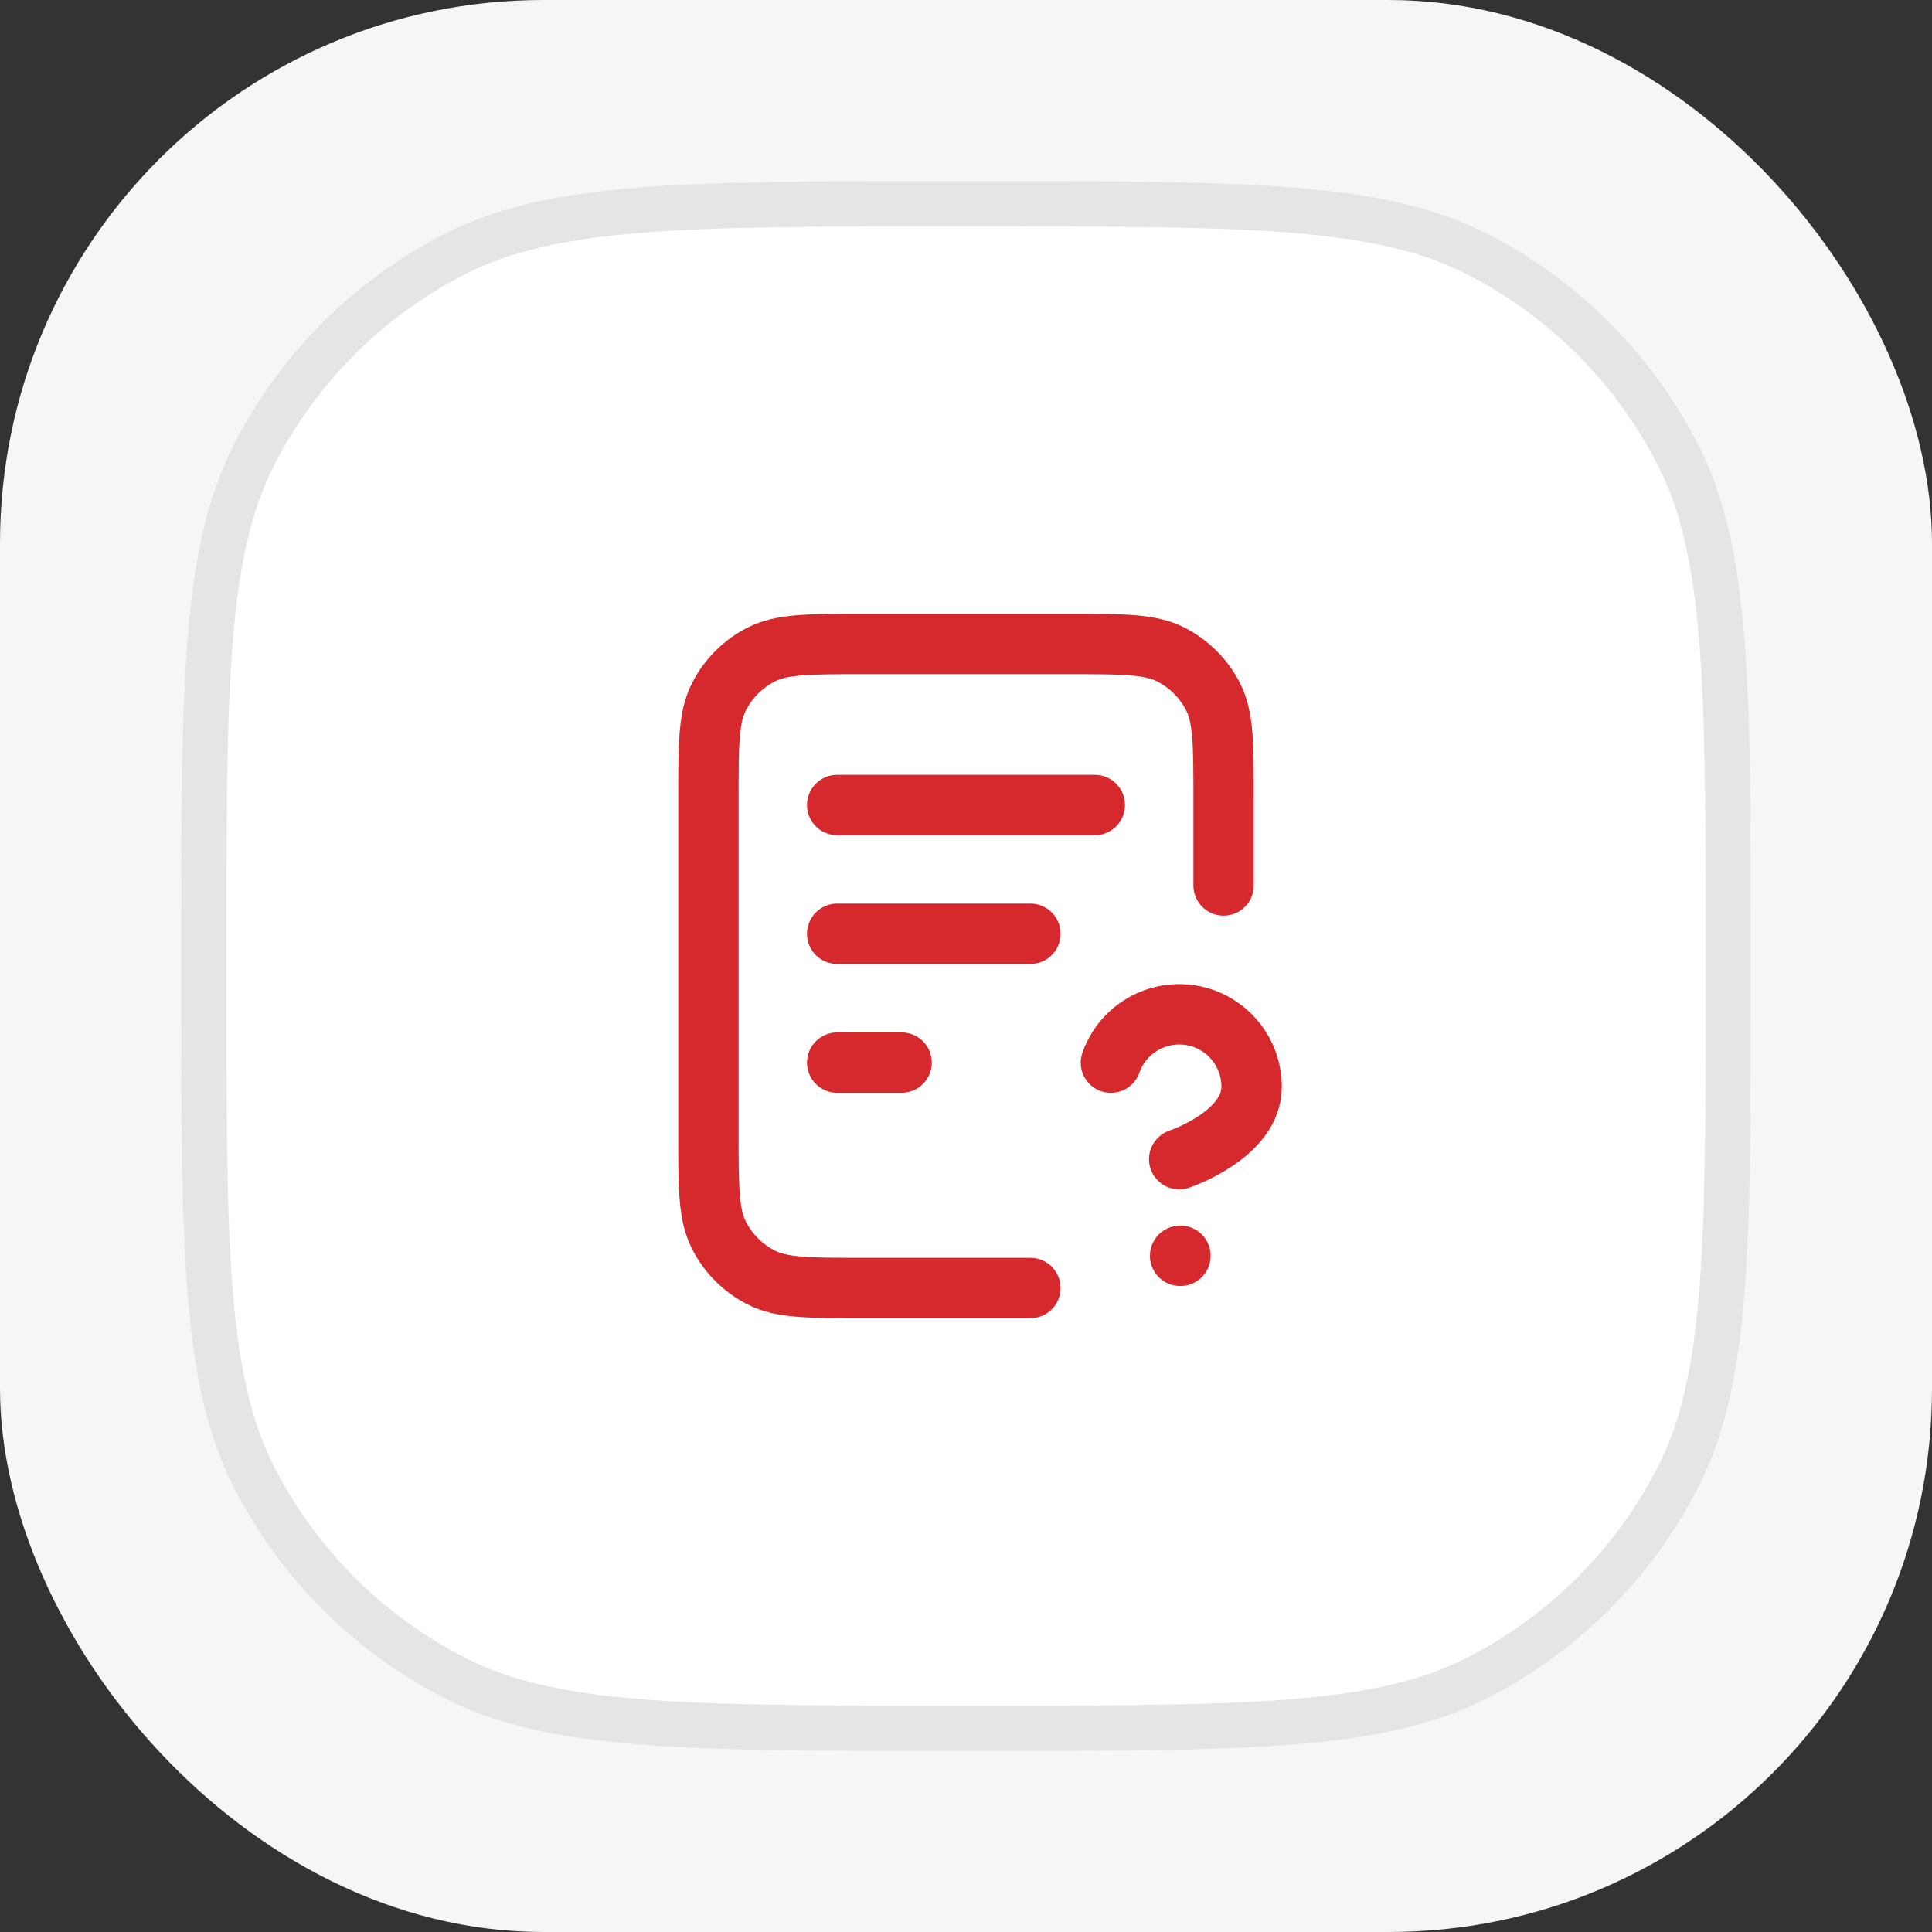
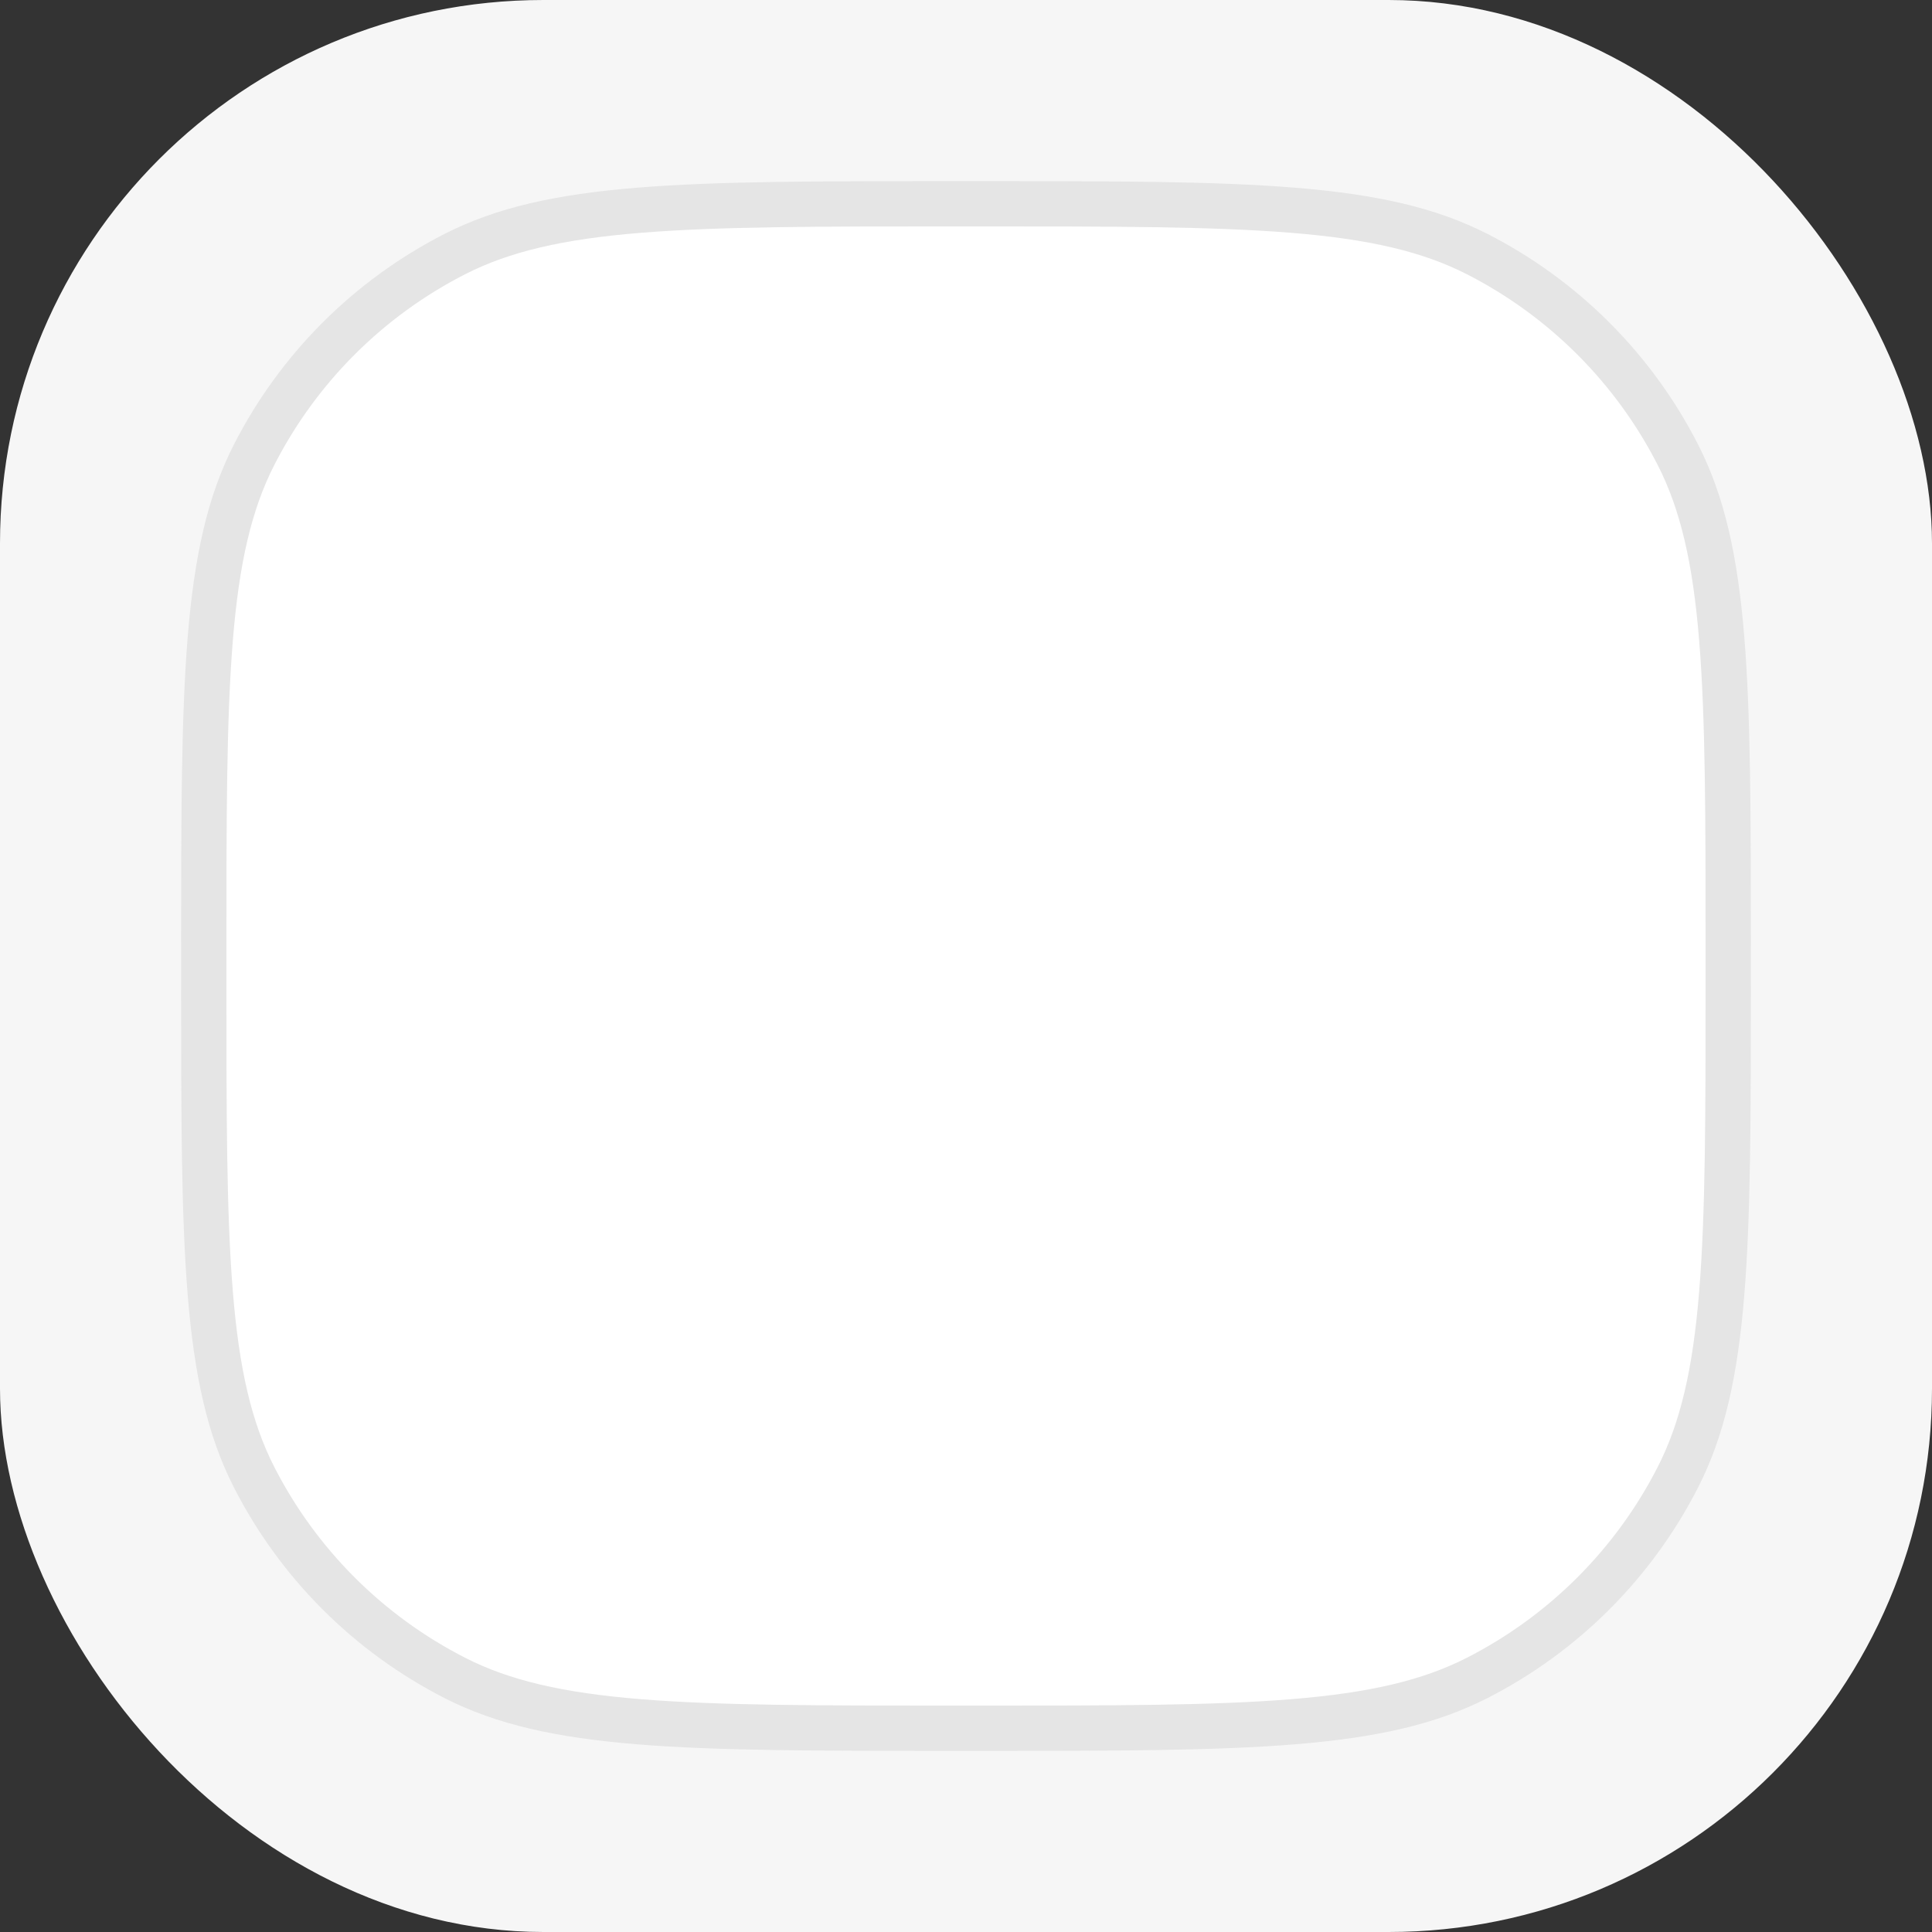
<svg xmlns="http://www.w3.org/2000/svg" width="64" height="64" viewBox="0 0 64 64" fill="none">
  <rect x="0" y="0" width="64" height="64" fill="#333333" stroke="none" />
  <rect width="64" height="64" rx="18" fill="#F6F6F6" />
  <path d="M31.6 6.75H32.4C36.893 6.75 40.217 6.751 42.848 6.966C45.469 7.18 47.336 7.603 48.924 8.412C51.793 9.874 54.126 12.207 55.588 15.076C56.397 16.664 56.82 18.531 57.034 21.152C57.249 23.783 57.25 27.107 57.25 31.6V32.4C57.25 36.893 57.249 40.217 57.034 42.848C56.82 45.469 56.397 47.336 55.588 48.924C54.126 51.793 51.793 54.126 48.924 55.588C47.336 56.397 45.469 56.82 42.848 57.034C40.217 57.249 36.893 57.25 32.4 57.25H31.6C27.107 57.25 23.783 57.249 21.152 57.034C18.531 56.82 16.664 56.397 15.076 55.588C12.207 54.126 9.874 51.793 8.412 48.924C7.603 47.336 7.18 45.469 6.966 42.848C6.751 40.217 6.75 36.893 6.75 32.4V31.6C6.75 27.107 6.751 23.783 6.966 21.152C7.18 18.531 7.603 16.664 8.412 15.076C9.874 12.207 12.207 9.874 15.076 8.412C16.664 7.603 18.531 7.18 21.152 6.966C23.783 6.751 27.107 6.75 31.6 6.75Z" fill="white" />
  <path d="M31.6 6.75H32.4C36.893 6.75 40.217 6.751 42.848 6.966C45.469 7.18 47.336 7.603 48.924 8.412C51.793 9.874 54.126 12.207 55.588 15.076C56.397 16.664 56.82 18.531 57.034 21.152C57.249 23.783 57.25 27.107 57.25 31.6V32.4C57.25 36.893 57.249 40.217 57.034 42.848C56.82 45.469 56.397 47.336 55.588 48.924C54.126 51.793 51.793 54.126 48.924 55.588C47.336 56.397 45.469 56.82 42.848 57.034C40.217 57.249 36.893 57.25 32.4 57.25H31.6C27.107 57.25 23.783 57.249 21.152 57.034C18.531 56.82 16.664 56.397 15.076 55.588C12.207 54.126 9.874 51.793 8.412 48.924C7.603 47.336 7.18 45.469 6.966 42.848C6.751 40.217 6.75 36.893 6.75 32.4V31.6C6.75 27.107 6.751 23.783 6.966 21.152C7.18 18.531 7.603 16.664 8.412 15.076C9.874 12.207 12.207 9.874 15.076 8.412C16.664 7.603 18.531 7.18 21.152 6.966C23.783 6.751 27.107 6.75 31.6 6.75Z" stroke="#E5E5E5" stroke-width="1.5" />
-   <path d="M40.533 29.333V26.453C40.533 24.661 40.533 23.765 40.185 23.081C39.878 22.478 39.388 21.989 38.786 21.682C38.102 21.333 37.206 21.333 35.413 21.333H28.587C26.795 21.333 25.898 21.333 25.214 21.682C24.612 21.989 24.122 22.478 23.816 23.081C23.467 23.765 23.467 24.661 23.467 26.453V37.547C23.467 39.339 23.467 40.235 23.816 40.919C24.122 41.522 24.612 42.011 25.214 42.318C25.898 42.667 26.795 42.667 28.587 42.667H34.133M34.133 30.933H27.733M29.867 35.2H27.733M36.267 26.667H27.733M36.8 35.202C36.988 34.668 37.359 34.218 37.847 33.931C38.336 33.644 38.91 33.539 39.468 33.634C40.026 33.73 40.532 34.02 40.897 34.454C41.262 34.887 41.462 35.435 41.461 36.002C41.461 37.6 39.062 38.4 39.062 38.4M39.093 41.6H39.104" stroke="#D6292D" stroke-width="2" stroke-linecap="round" stroke-linejoin="round" />
</svg>